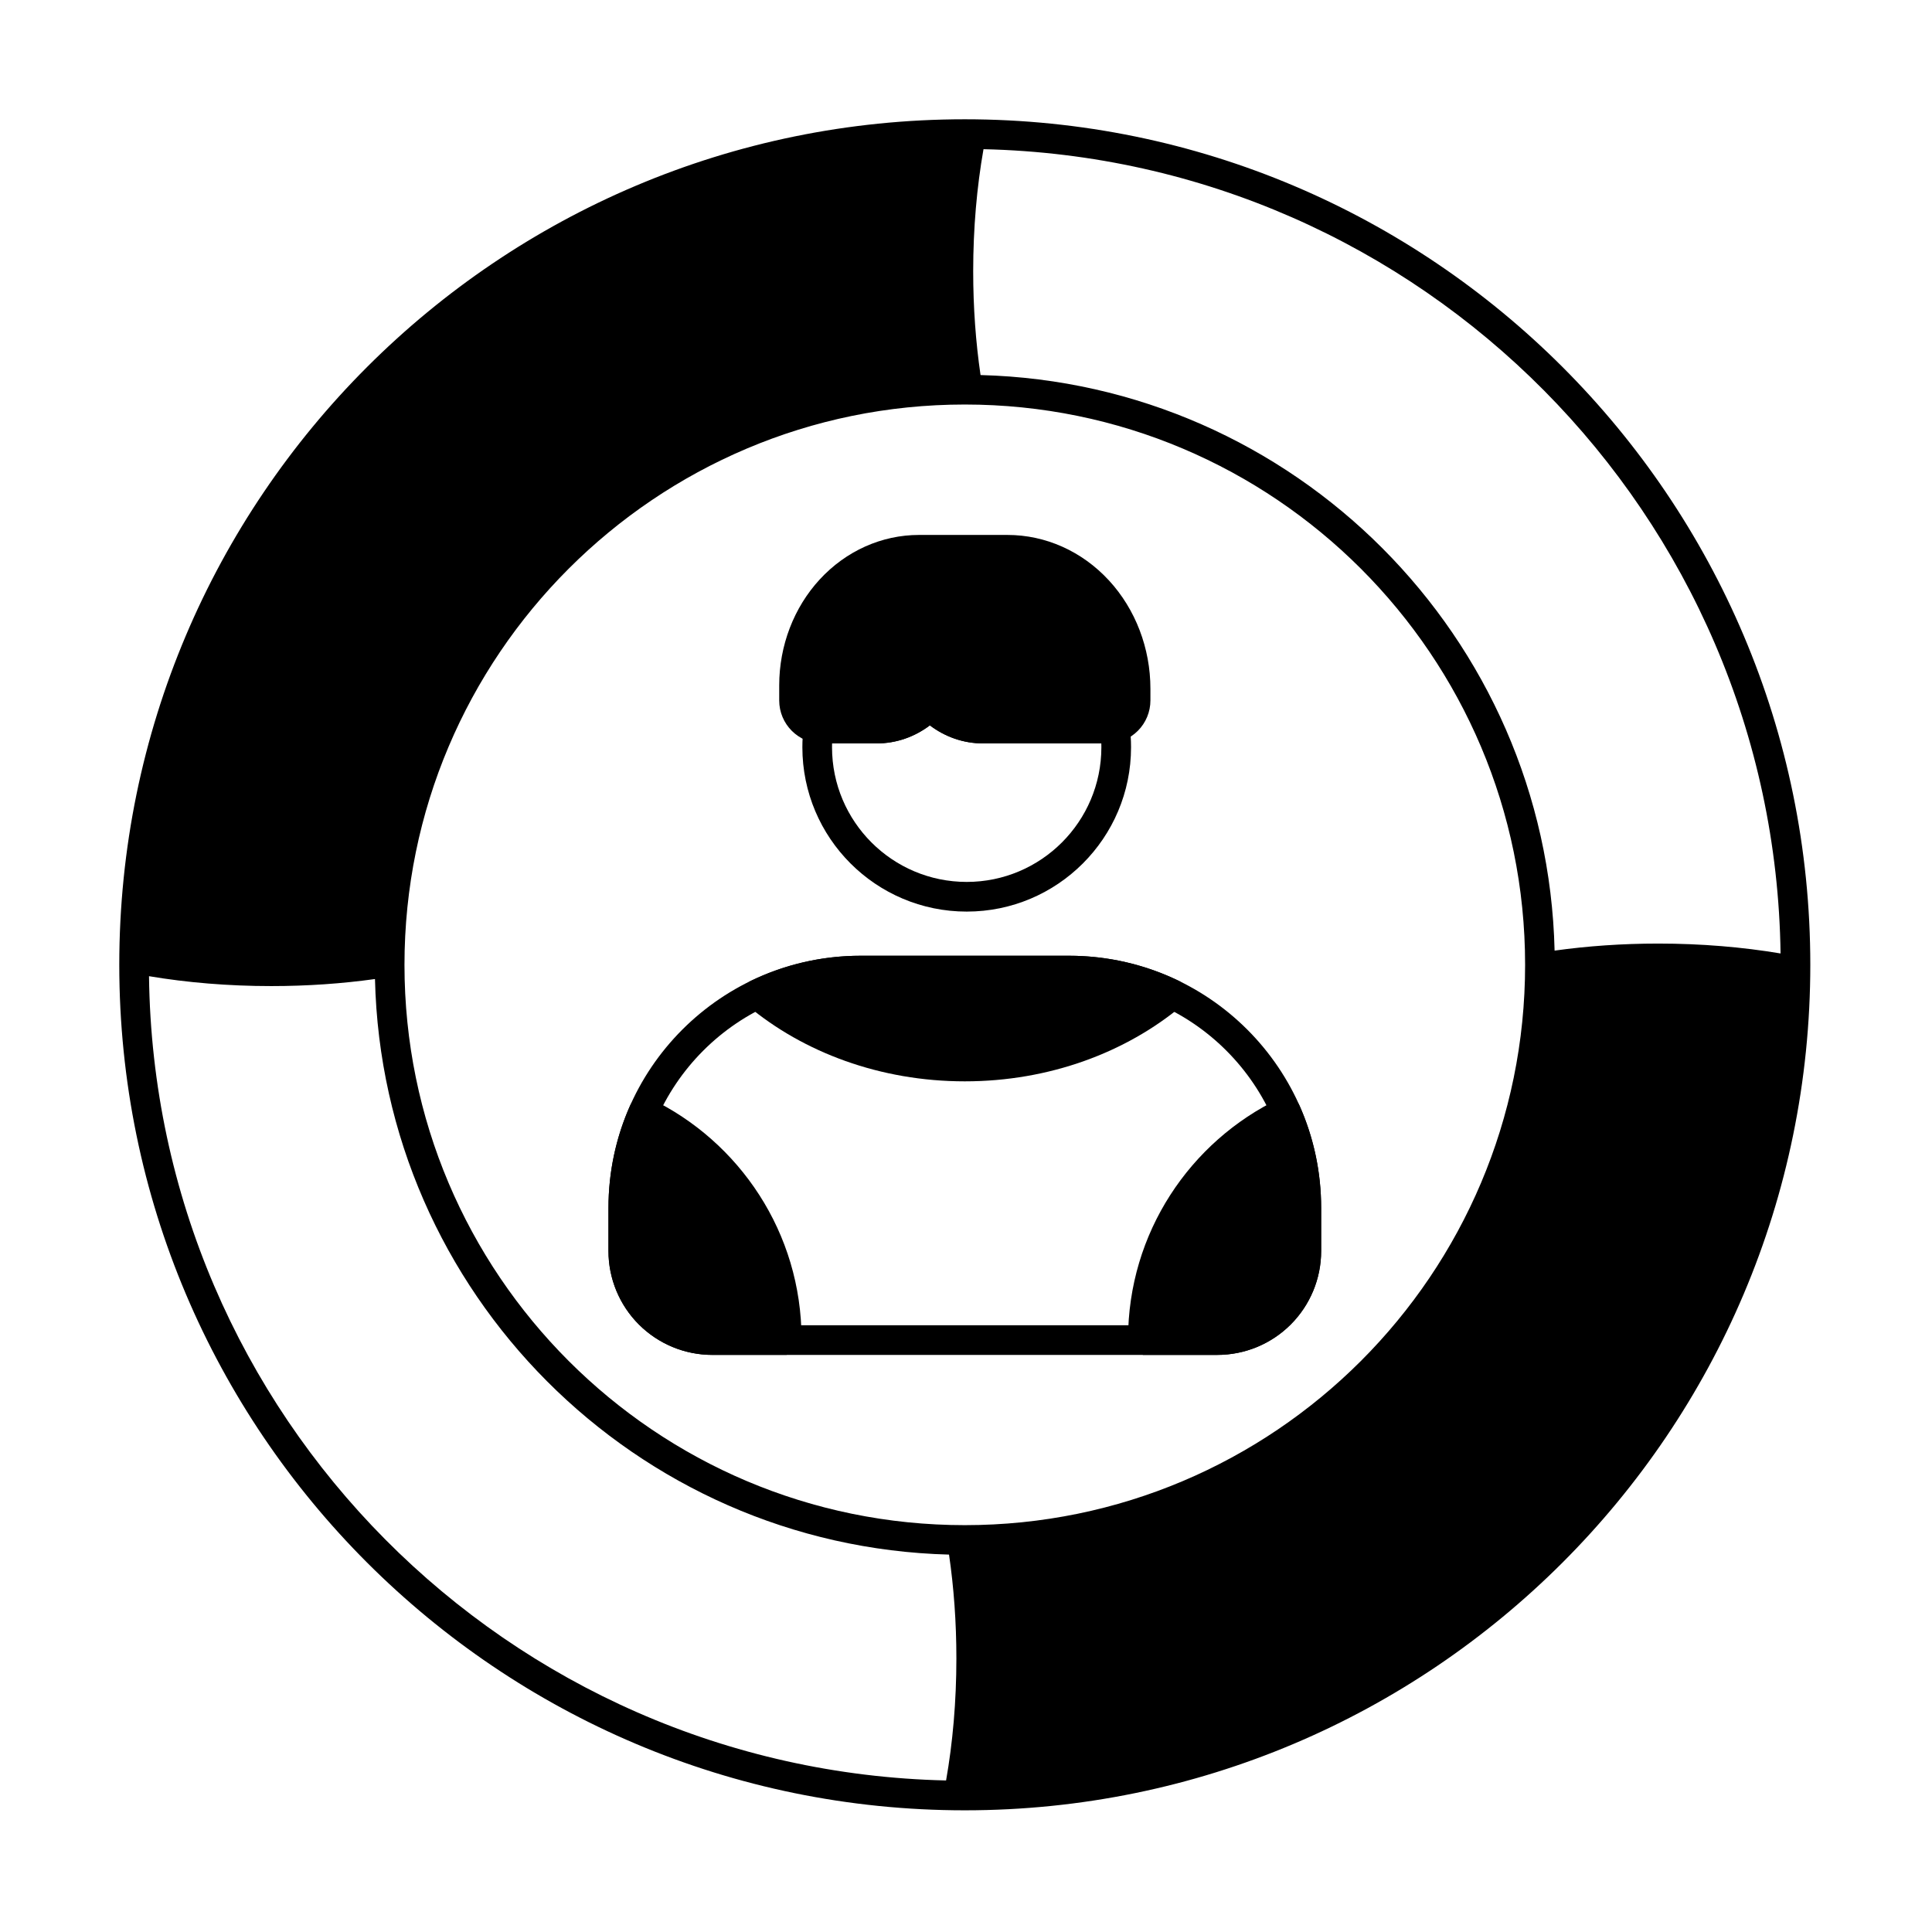
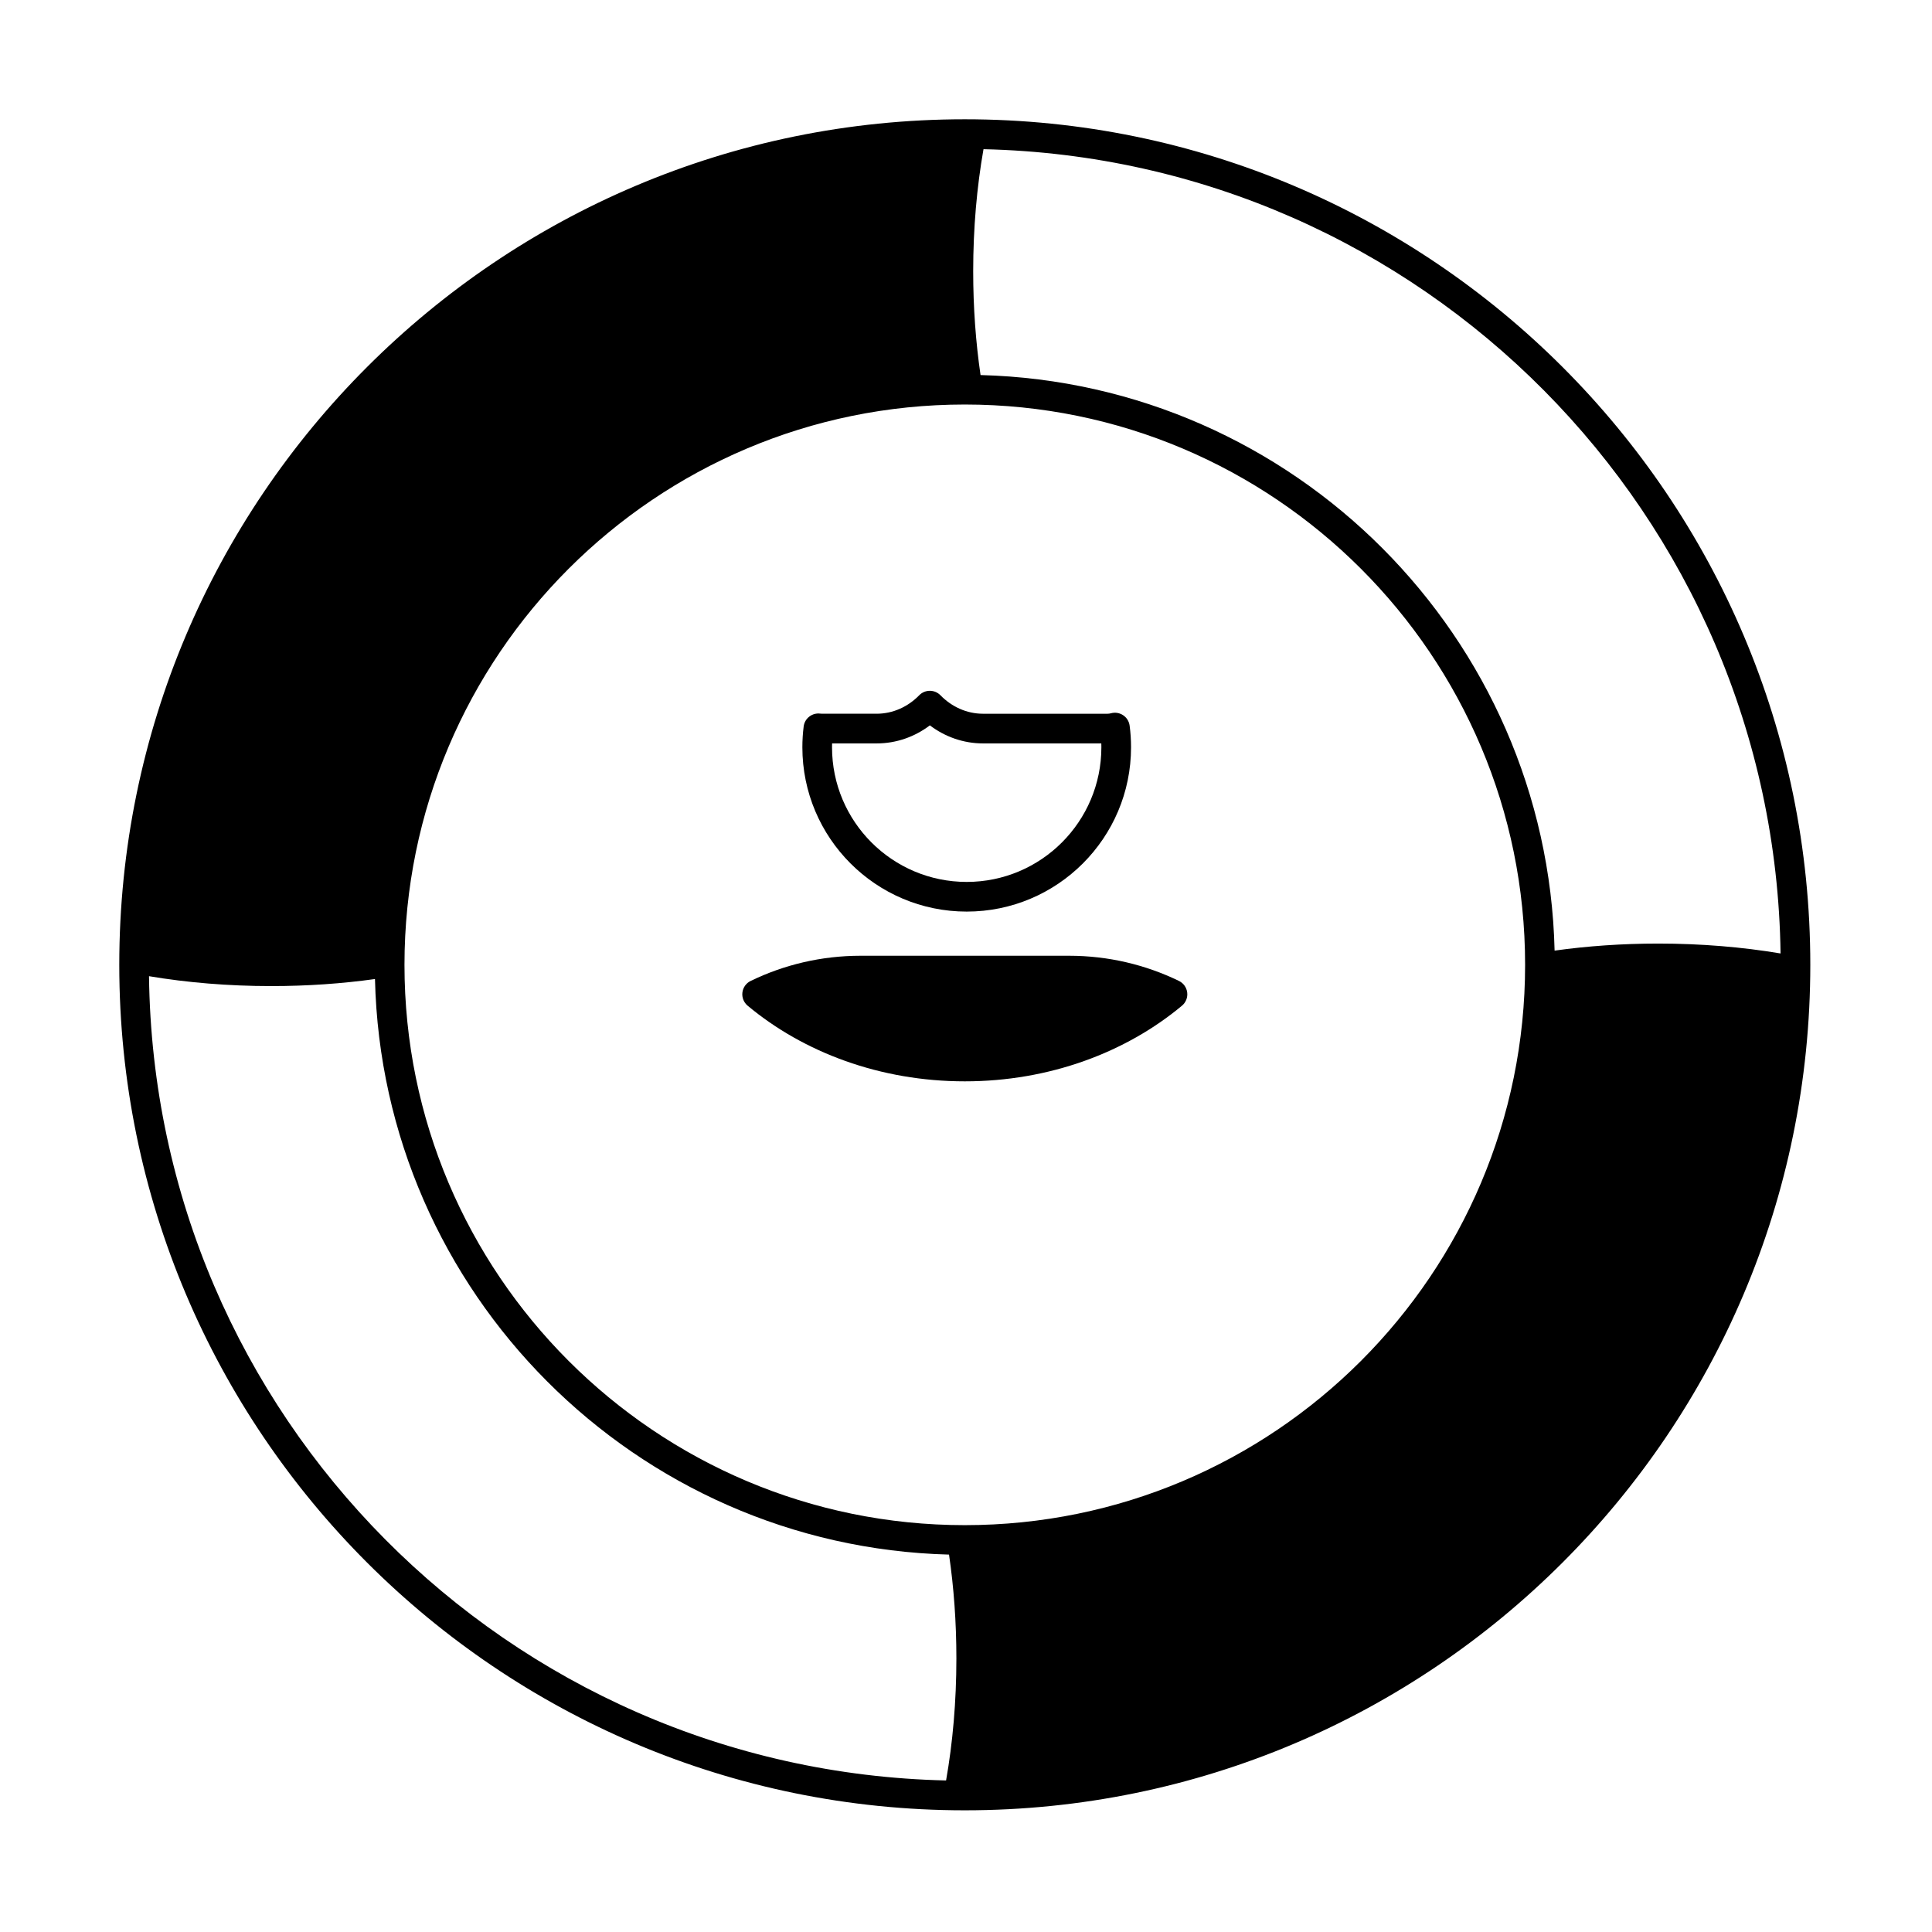
<svg xmlns="http://www.w3.org/2000/svg" fill="#000000" width="800px" height="800px" version="1.1" viewBox="144 144 512 512">
  <g fill-rule="evenodd">
-     <path d="m390.42 336.23c4 3.023 8.867 4.785 14.109 4.785h32.953c3.019 0 5.918-1.199 8.055-3.336 2.137-2.137 3.336-5.035 3.336-8.055v-3.074c0-10.777-3.965-21.102-10.984-28.723-7.133-7.742-16.816-12.062-26.902-12.062h-23.449c-9.859 0-19.328 4.227-26.301 11.793-6.859 7.445-10.738 17.539-10.738 28.07v3.996c0 6.289 5.102 11.391 11.391 11.391h14.418c5.242 0 10.113-1.762 14.109-4.785z" />
    <path d="m361.41 333.12c-1.039-0.141-2.094 0.137-2.926 0.777-0.832 0.637-1.375 1.582-1.504 2.621-0.227 1.805-0.344 3.644-0.344 5.512 0 24.039 19.516 43.551 43.551 43.551s43.551-19.516 43.551-43.551c0-1.941-0.125-3.852-0.375-5.731-0.148-1.125-0.777-2.137-1.727-2.762-0.945-0.629-2.121-0.816-3.219-0.512-0.301 0.082-0.617 0.125-0.938 0.125h-32.953c-4.379 0-8.348-1.875-11.301-4.898-0.738-0.758-1.754-1.184-2.812-1.184s-2.07 0.426-2.812 1.184c-2.949 3.019-6.922 4.894-11.301 4.894h-14.418c-0.164 0-0.324-0.012-0.484-0.031zm74.449 7.894c0.008 0.336 0.016 0.676 0.016 1.016 0 19.699-15.992 35.688-35.688 35.688-19.699 0-35.691-15.992-35.691-35.688 0-0.34 0.004-0.68 0.016-1.016h11.801c5.246 0 10.113-1.762 14.113-4.785 3.996 3.023 8.863 4.785 14.109 4.785h31.328z" />
-     <path d="m488.41 437.05c-0.434-0.969-1.238-1.727-2.234-2.094-0.996-0.367-2.102-0.316-3.059 0.145-23.754 11.379-40.168 35.652-40.168 63.73l3.93 3.93-3.93-3.91s3.934 4.215 3.934 4.215h19.715c7.297 0 14.301-2.898 19.457-8.059 5.16-5.16 8.062-12.16 8.062-19.457v-11.438c0-9.629-2.039-18.785-5.707-27.059z" />
    <path d="m342.93 403.96c-1.199 0.582-2.023 1.734-2.184 3.059-0.164 1.324 0.359 2.641 1.383 3.496 14.824 12.375 35.141 20.051 57.555 20.051s42.73-7.676 57.555-20.051c1.023-0.855 1.547-2.172 1.383-3.496s-0.984-2.477-2.184-3.059c-8.809-4.277-18.699-6.676-29.148-6.676h-55.211c-10.449 0-20.34 2.398-29.148 6.676z" />
-     <path d="m332.77 503.06h19.715l0.297-0.316c2.027-0.152 3.625-1.836 3.633-3.898v-0.02c0-28.074-16.418-52.348-40.168-63.73-0.957-0.457-2.059-0.512-3.059-0.145-0.996 0.367-1.801 1.125-2.231 2.098-3.668 8.273-5.707 17.43-5.707 27.059v11.438c0 7.297 2.898 14.297 8.059 19.457s12.16 8.059 19.457 8.059z" />
-     <path d="m494.12 464.11c0-36.91-29.922-66.828-66.828-66.828h-55.211c-36.91 0-66.828 29.922-66.828 66.828v11.438c0 7.297 2.898 14.297 8.059 19.457s12.16 8.059 19.457 8.059h133.83c7.297 0 14.301-2.898 19.457-8.059 5.16-5.16 8.062-12.16 8.062-19.457zm-7.863 0v11.438c0 5.215-2.07 10.211-5.758 13.898-3.684 3.684-8.684 5.758-13.898 5.758h-133.83c-5.215 0-10.211-2.07-13.898-5.758-3.684-3.688-5.758-8.684-5.758-13.898v-11.438c0-32.566 26.398-58.965 58.965-58.965h55.211c32.566 0 58.965 26.398 58.965 58.965z" />
-     <path d="m399.68 175.61c-123.67 0-224.07 100.4-224.07 224.07 0 123.67 100.4 224.07 224.07 224.07 123.67 0 224.07-100.4 224.07-224.07 0-123.67-100.4-224.07-224.07-224.07zm-216.19 227.09c1.418 116.44 95.074 210.52 211.23 213.14 1.766-10.012 2.731-20.93 2.731-32.359 0-9.605-0.684-18.852-1.949-27.496-83.121-2.188-150.17-69.367-152.13-152.53-8.676 1.211-17.91 1.867-27.488 1.867-11.406 0-22.328-0.93-32.395-2.621m216.19-151.5c81.953 0 148.49 66.535 148.49 148.49 0 81.953-66.535 148.49-148.49 148.49-81.953 0-148.49-66.535-148.49-148.49 0-81.953 66.535-148.49 148.49-148.49zm4.957-67.664c-1.762 10.012-2.731 20.93-2.731 32.359 0 9.605 0.684 18.852 1.949 27.496 83.113 2.18 150.16 69.359 152.13 152.53 8.676-1.211 17.906-1.867 27.484-1.867 11.41 0 22.328 0.93 32.398 2.621-1.586-116.29-95.188-210.52-211.23-213.14z" />
+     <path d="m399.68 175.61c-123.67 0-224.07 100.4-224.07 224.07 0 123.67 100.4 224.07 224.07 224.07 123.67 0 224.07-100.4 224.07-224.07 0-123.67-100.4-224.07-224.07-224.07zm-216.19 227.09c1.418 116.44 95.074 210.52 211.23 213.14 1.766-10.012 2.731-20.93 2.731-32.359 0-9.605-0.684-18.852-1.949-27.496-83.121-2.188-150.17-69.367-152.13-152.53-8.676 1.211-17.91 1.867-27.488 1.867-11.406 0-22.328-0.93-32.395-2.621m216.19-151.5c81.953 0 148.49 66.535 148.49 148.49 0 81.953-66.535 148.49-148.49 148.49-81.953 0-148.49-66.535-148.49-148.49 0-81.953 66.535-148.49 148.49-148.49m4.957-67.664c-1.762 10.012-2.731 20.93-2.731 32.359 0 9.605 0.684 18.852 1.949 27.496 83.113 2.18 150.16 69.359 152.13 152.53 8.676-1.211 17.906-1.867 27.484-1.867 11.41 0 22.328 0.93 32.398 2.621-1.586-116.29-95.188-210.52-211.23-213.14z" />
  </g>
</svg>